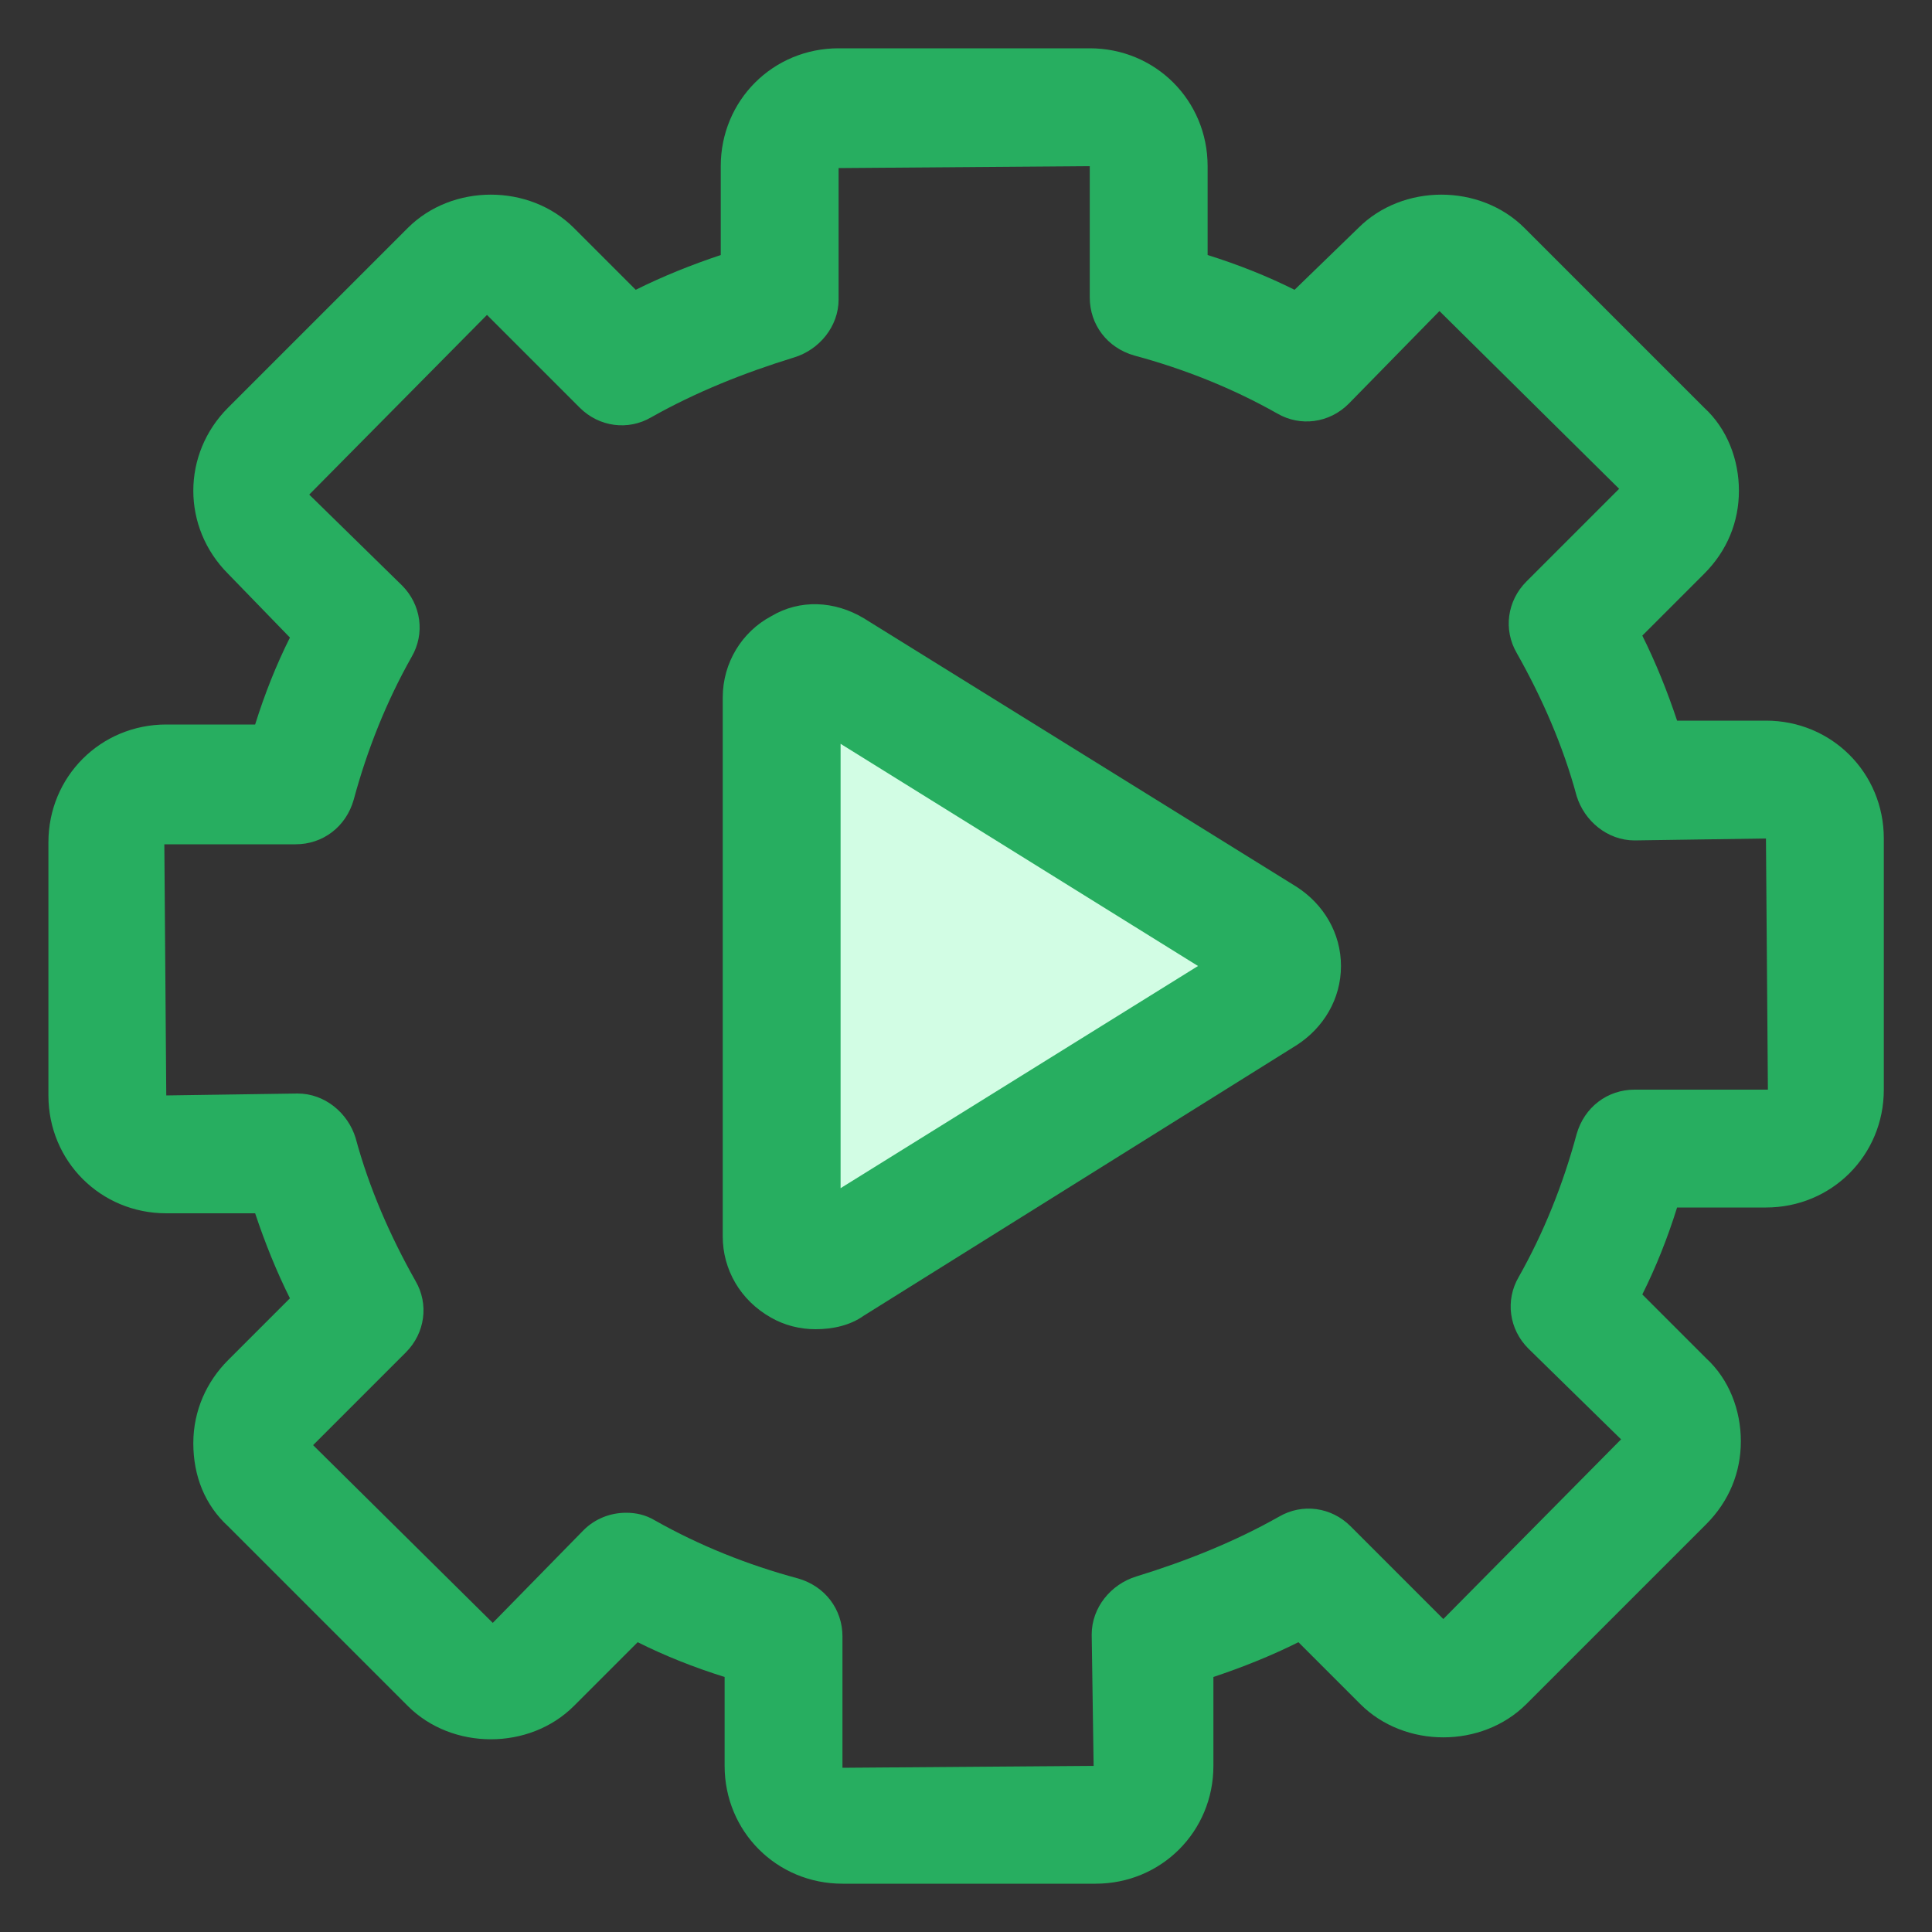
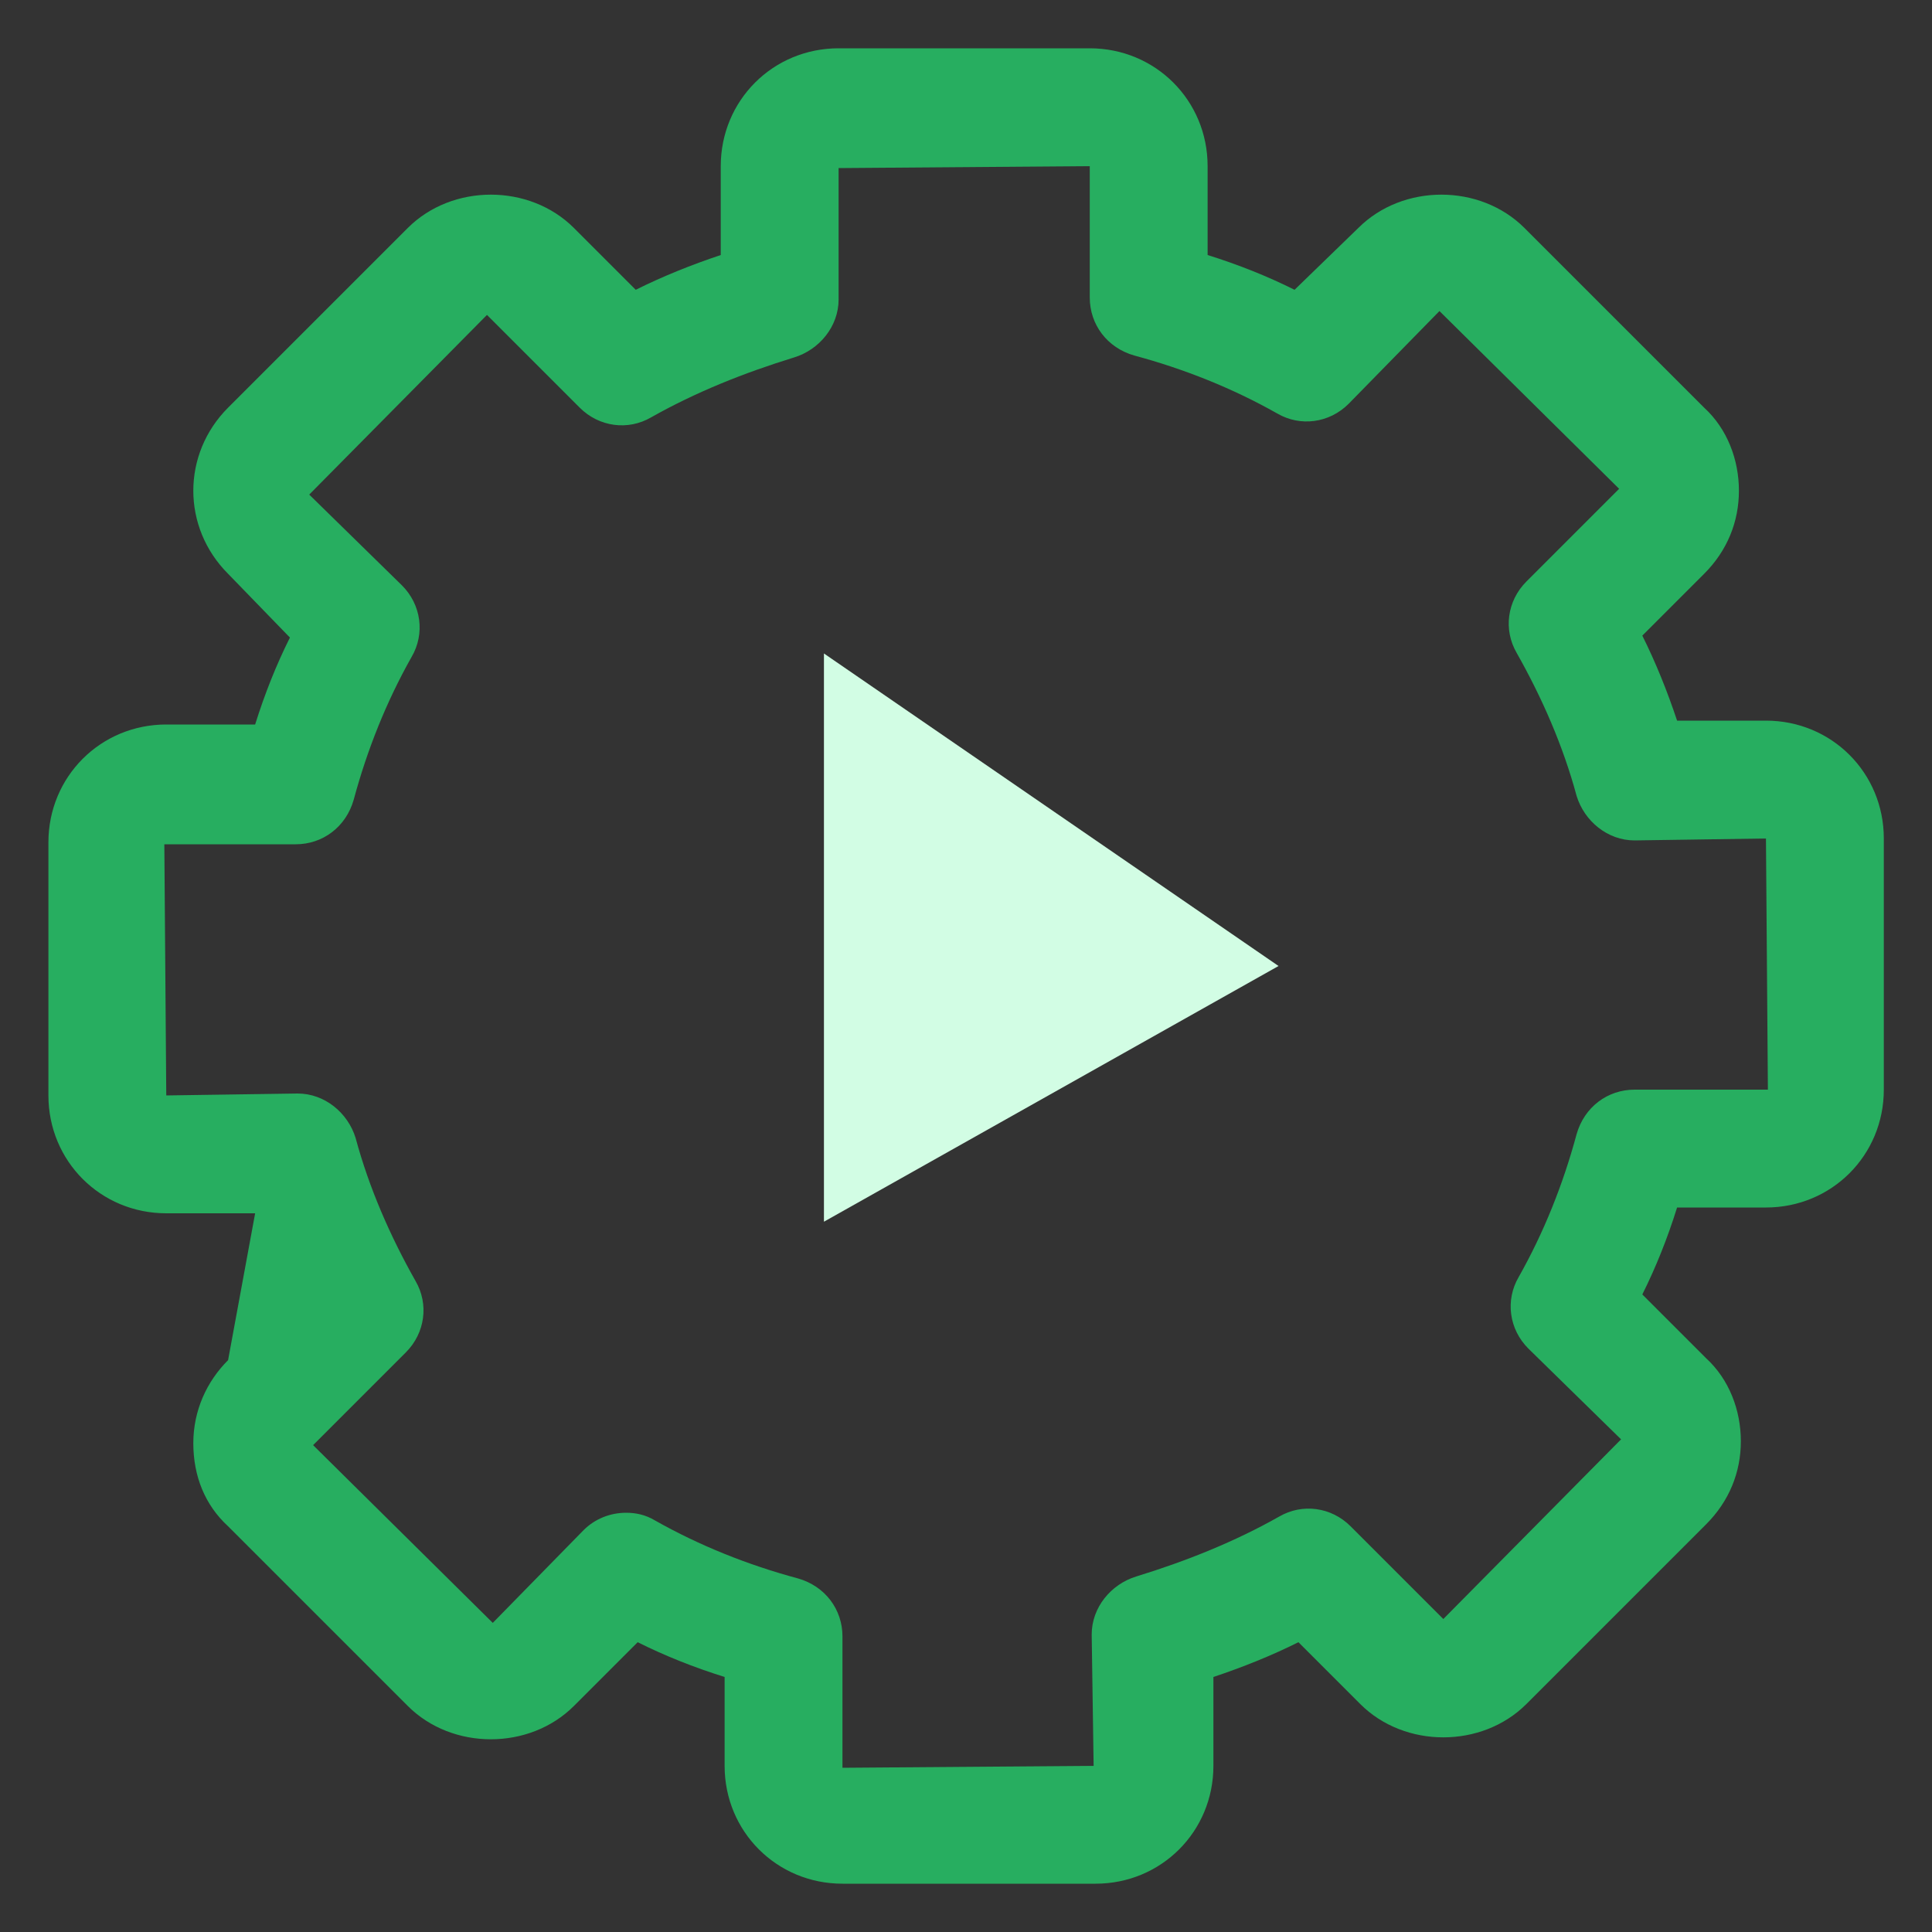
<svg xmlns="http://www.w3.org/2000/svg" width="34" height="34" viewBox="0 0 34 34" fill="none">
  <rect x="0" y="0" width="34" height="34" fill="#333333" stroke="none" />
  <g clip-path="url(#clip0)">
    <path d="M14.5 11.5V21.5L22.5 17L14.5 11.5Z" fill="#D2FDE4" />
-     <path d="M31.078 12.682H29.514C29.344 12.172 29.14 11.662 28.902 11.186L29.99 10.098C30.398 9.69 30.602 9.18 30.602 8.636C30.602 8.092 30.398 7.548 29.99 7.174L26.828 4.012C26.046 3.23 24.686 3.23 23.904 4.012L22.782 5.1C22.306 4.862 21.796 4.658 21.252 4.488V2.924C21.252 1.768 20.334 0.85 19.178 0.85H14.758C13.602 0.85 12.684 1.768 12.684 2.924V4.488C12.174 4.658 11.664 4.862 11.188 5.1L10.1 4.012C9.318 3.23 7.958 3.23 7.176 4.012L4.014 7.174C3.198 7.99 3.198 9.282 4.014 10.098L5.102 11.22C4.864 11.696 4.66 12.206 4.49 12.75H2.926C1.77 12.75 0.852 13.668 0.852 14.824V19.278C0.852 20.434 1.77 21.352 2.926 21.352H4.49C4.66 21.862 4.864 22.372 5.102 22.848L4.014 23.936C3.64 24.31 3.402 24.82 3.402 25.398C3.402 25.976 3.606 26.486 4.014 26.86L7.176 30.022C7.958 30.804 9.318 30.804 10.1 30.022L11.222 28.9C11.698 29.138 12.208 29.342 12.752 29.512V31.076C12.752 32.232 13.67 33.15 14.826 33.15H19.28C20.436 33.15 21.354 32.232 21.354 31.076V29.512C21.864 29.342 22.374 29.138 22.85 28.9L23.938 29.988C24.72 30.77 26.08 30.77 26.862 29.988L30.024 26.826C30.432 26.418 30.636 25.908 30.636 25.364C30.636 24.82 30.432 24.276 30.024 23.902L28.902 22.78C29.14 22.304 29.344 21.794 29.514 21.25H31.078C32.234 21.25 33.152 20.332 33.152 19.176V14.756C33.152 13.6 32.234 12.682 31.078 12.682ZM28.766 19.176C28.29 19.176 27.882 19.482 27.746 19.958C27.508 20.842 27.168 21.692 26.726 22.474C26.488 22.882 26.556 23.392 26.896 23.732L28.528 25.33L25.4 28.492L23.768 26.86C23.428 26.52 22.918 26.452 22.51 26.69C21.728 27.132 20.878 27.472 19.994 27.744C19.552 27.88 19.212 28.288 19.212 28.764L19.246 31.076L14.826 31.11V28.798C14.826 28.322 14.52 27.914 14.044 27.778C13.16 27.54 12.31 27.2 11.528 26.758C11.358 26.656 11.188 26.622 11.018 26.622C10.746 26.622 10.474 26.724 10.27 26.928L8.672 28.56L5.51 25.432L7.142 23.8C7.482 23.46 7.55 22.95 7.312 22.542C6.87 21.76 6.496 20.91 6.258 20.026C6.122 19.584 5.714 19.244 5.238 19.244L2.926 19.278L2.892 14.858H5.204C5.68 14.858 6.088 14.552 6.224 14.076C6.462 13.192 6.802 12.342 7.244 11.56C7.482 11.152 7.414 10.642 7.074 10.302L5.442 8.704L8.57 5.542L10.202 7.174C10.542 7.514 11.052 7.582 11.46 7.344C12.242 6.902 13.092 6.562 13.976 6.29C14.418 6.154 14.758 5.746 14.758 5.27V2.958L19.178 2.924V5.236C19.178 5.712 19.484 6.12 19.96 6.256C20.844 6.494 21.694 6.834 22.476 7.276C22.884 7.514 23.394 7.446 23.734 7.106L25.332 5.474L28.494 8.602L26.862 10.234C26.522 10.574 26.454 11.084 26.692 11.492C27.134 12.274 27.508 13.124 27.746 14.008C27.882 14.45 28.29 14.79 28.766 14.79L31.078 14.756L31.112 19.176H28.766Z" fill="#27AE60" />
-     <path d="M22.817 15.606L15.201 10.88C14.691 10.574 14.079 10.54 13.569 10.846C13.059 11.118 12.719 11.662 12.719 12.274V21.76C12.719 22.338 13.025 22.882 13.569 23.188C13.807 23.324 14.079 23.392 14.351 23.392C14.657 23.392 14.963 23.324 15.201 23.154L22.817 18.394C23.293 18.088 23.599 17.578 23.599 17C23.599 16.422 23.293 15.912 22.817 15.606ZM14.793 20.91V13.09L21.083 17L14.793 20.91Z" fill="#27AE60" />
+     <path d="M31.078 12.682H29.514C29.344 12.172 29.14 11.662 28.902 11.186L29.99 10.098C30.398 9.69 30.602 9.18 30.602 8.636C30.602 8.092 30.398 7.548 29.99 7.174L26.828 4.012C26.046 3.23 24.686 3.23 23.904 4.012L22.782 5.1C22.306 4.862 21.796 4.658 21.252 4.488V2.924C21.252 1.768 20.334 0.85 19.178 0.85H14.758C13.602 0.85 12.684 1.768 12.684 2.924V4.488C12.174 4.658 11.664 4.862 11.188 5.1L10.1 4.012C9.318 3.23 7.958 3.23 7.176 4.012L4.014 7.174C3.198 7.99 3.198 9.282 4.014 10.098L5.102 11.22C4.864 11.696 4.66 12.206 4.49 12.75H2.926C1.77 12.75 0.852 13.668 0.852 14.824V19.278C0.852 20.434 1.77 21.352 2.926 21.352H4.49L4.014 23.936C3.64 24.31 3.402 24.82 3.402 25.398C3.402 25.976 3.606 26.486 4.014 26.86L7.176 30.022C7.958 30.804 9.318 30.804 10.1 30.022L11.222 28.9C11.698 29.138 12.208 29.342 12.752 29.512V31.076C12.752 32.232 13.67 33.15 14.826 33.15H19.28C20.436 33.15 21.354 32.232 21.354 31.076V29.512C21.864 29.342 22.374 29.138 22.85 28.9L23.938 29.988C24.72 30.77 26.08 30.77 26.862 29.988L30.024 26.826C30.432 26.418 30.636 25.908 30.636 25.364C30.636 24.82 30.432 24.276 30.024 23.902L28.902 22.78C29.14 22.304 29.344 21.794 29.514 21.25H31.078C32.234 21.25 33.152 20.332 33.152 19.176V14.756C33.152 13.6 32.234 12.682 31.078 12.682ZM28.766 19.176C28.29 19.176 27.882 19.482 27.746 19.958C27.508 20.842 27.168 21.692 26.726 22.474C26.488 22.882 26.556 23.392 26.896 23.732L28.528 25.33L25.4 28.492L23.768 26.86C23.428 26.52 22.918 26.452 22.51 26.69C21.728 27.132 20.878 27.472 19.994 27.744C19.552 27.88 19.212 28.288 19.212 28.764L19.246 31.076L14.826 31.11V28.798C14.826 28.322 14.52 27.914 14.044 27.778C13.16 27.54 12.31 27.2 11.528 26.758C11.358 26.656 11.188 26.622 11.018 26.622C10.746 26.622 10.474 26.724 10.27 26.928L8.672 28.56L5.51 25.432L7.142 23.8C7.482 23.46 7.55 22.95 7.312 22.542C6.87 21.76 6.496 20.91 6.258 20.026C6.122 19.584 5.714 19.244 5.238 19.244L2.926 19.278L2.892 14.858H5.204C5.68 14.858 6.088 14.552 6.224 14.076C6.462 13.192 6.802 12.342 7.244 11.56C7.482 11.152 7.414 10.642 7.074 10.302L5.442 8.704L8.57 5.542L10.202 7.174C10.542 7.514 11.052 7.582 11.46 7.344C12.242 6.902 13.092 6.562 13.976 6.29C14.418 6.154 14.758 5.746 14.758 5.27V2.958L19.178 2.924V5.236C19.178 5.712 19.484 6.12 19.96 6.256C20.844 6.494 21.694 6.834 22.476 7.276C22.884 7.514 23.394 7.446 23.734 7.106L25.332 5.474L28.494 8.602L26.862 10.234C26.522 10.574 26.454 11.084 26.692 11.492C27.134 12.274 27.508 13.124 27.746 14.008C27.882 14.45 28.29 14.79 28.766 14.79L31.078 14.756L31.112 19.176H28.766Z" fill="#27AE60" />
  </g>
  <defs>
    <clipPath id="clip0">
      <rect width="34" height="34" fill="white" />
    </clipPath>
  </defs>
</svg>